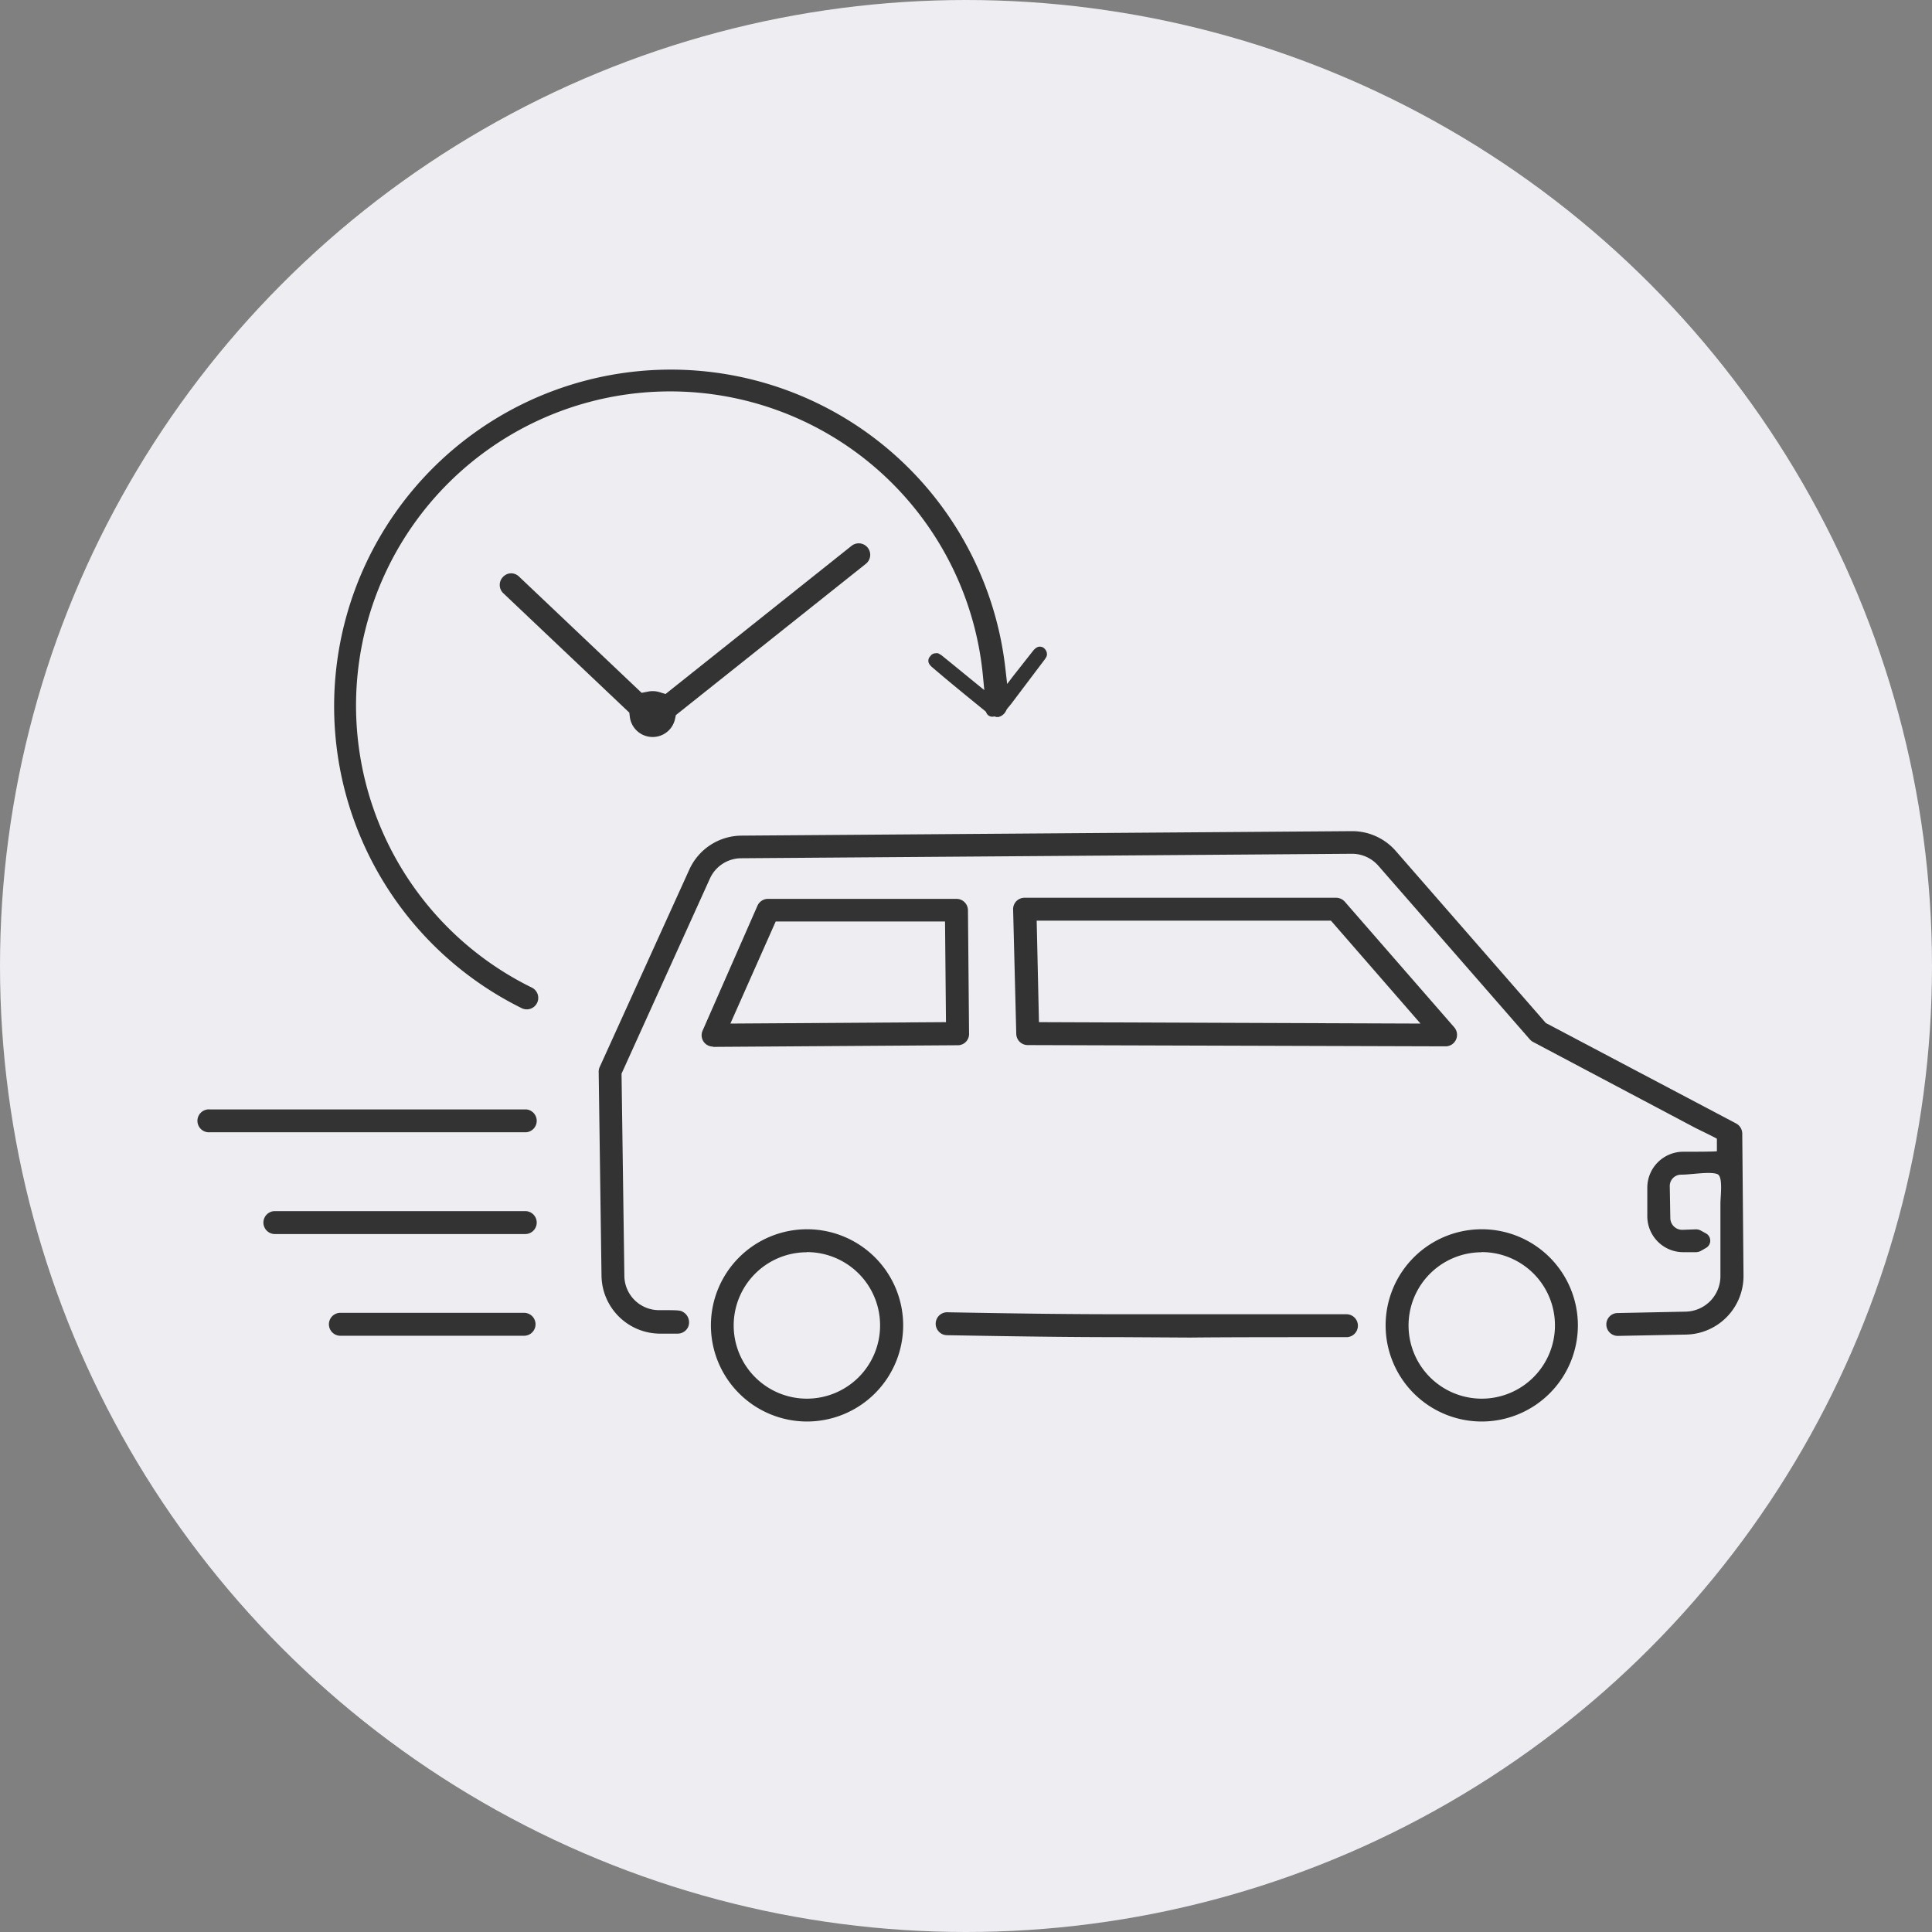
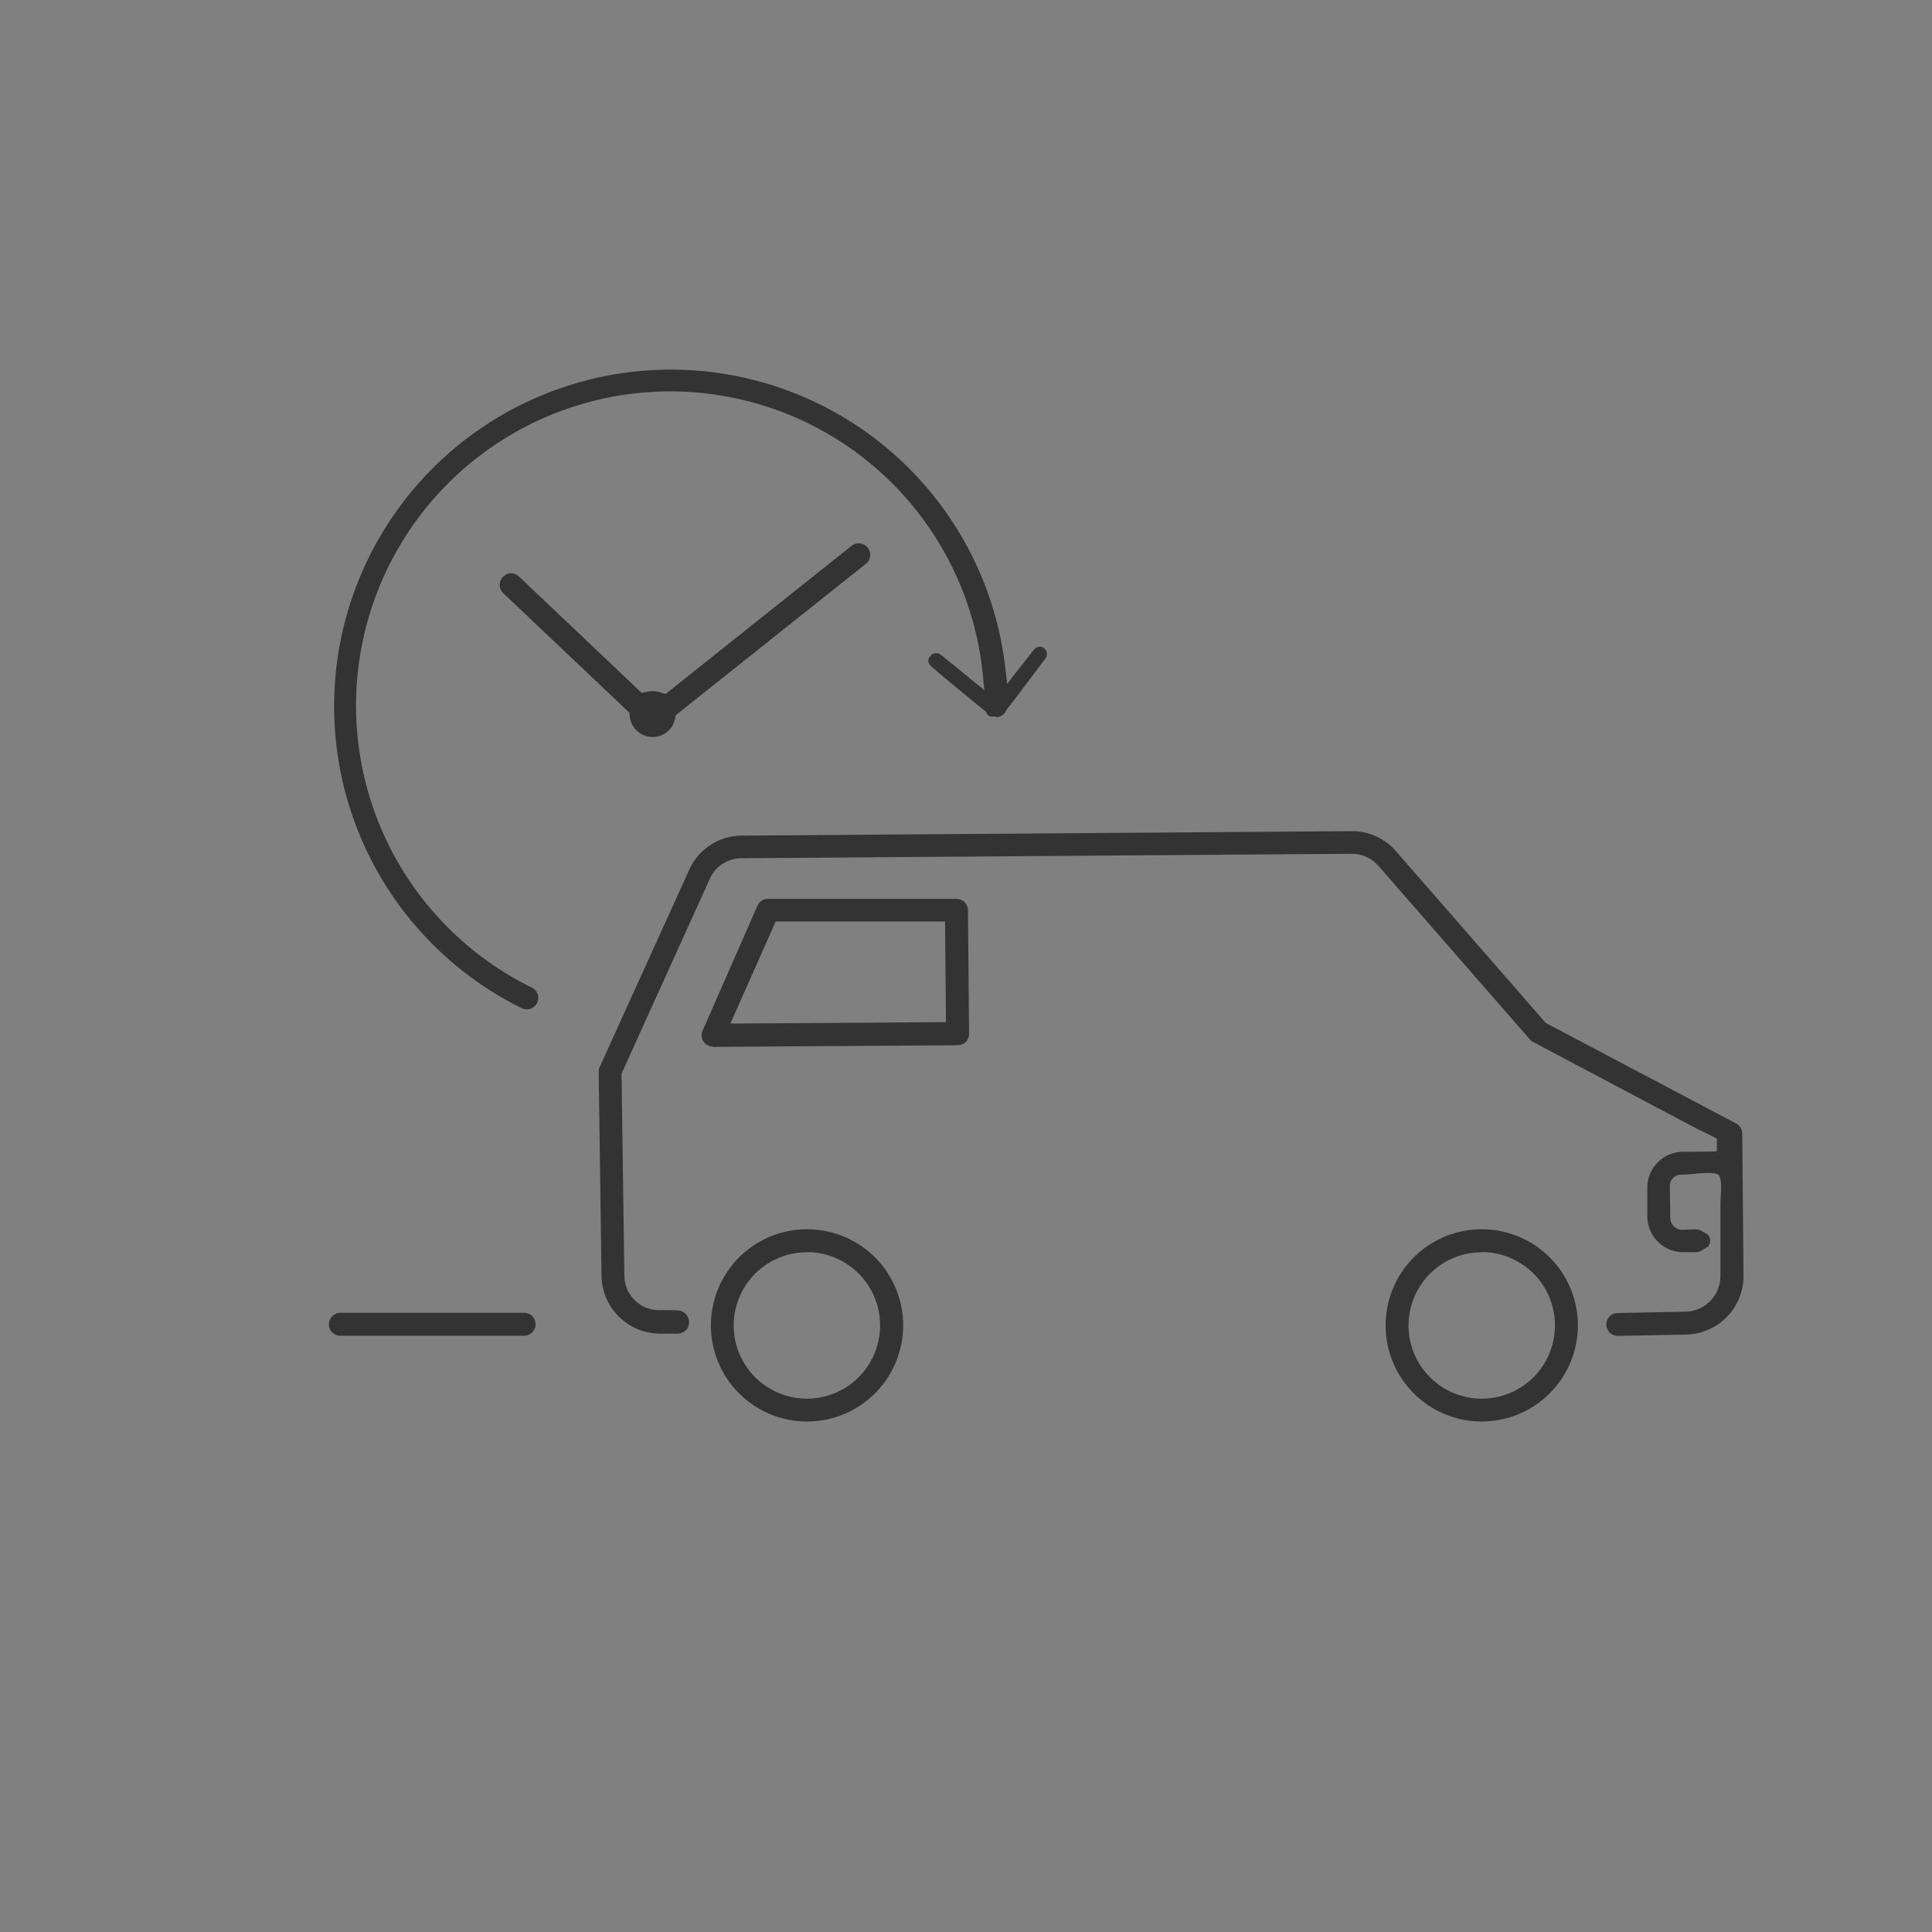
<svg xmlns="http://www.w3.org/2000/svg" viewBox="0 0 246 246">
  <rect x="0" y="0" width="246" height="246" fill="#808080" stroke="none" />
  <defs>
    <style>.cls-1{fill:#eeeef2;}.cls-2{fill:#333;}</style>
  </defs>
  <g id="レイヤー_2" data-name="レイヤー 2">
    <g id="最背面">
-       <circle class="cls-1" cx="123" cy="123" r="123" />
-     </g>
+       </g>
    <g id="テキスト">
      <path class="cls-2" d="M221.06,143.05a1.48,1.48,0,0,1,.78,1.28l.16,18.11a7.46,7.46,0,0,1-7.28,7.49l-8.73.17a1.46,1.46,0,0,1-1.05-2.47,1.41,1.41,0,0,1,1-.44l8.7-.18a4.52,4.52,0,0,0,4.42-4.54l0-4.38c0-1.59,0-3.19,0-4.78,0-1,.36-3.52-.39-3.81-.93-.37-3.29.07-4.62.07a1.44,1.44,0,0,0-1.44,1.46l.07,4.07a1.51,1.51,0,0,0,1.58,1.49l1.7-.06a1.34,1.34,0,0,1,.68.2l.6.33a1.06,1.06,0,0,1,0,1.83l-.59.34a1.4,1.4,0,0,1-.73.21h-1.59a4.58,4.58,0,0,1-4.58-4.57v-3.64a4.58,4.58,0,0,1,4.58-4.58h.74c.06,0,3.52,0,3.54-.07V145c0-.06-2.73-1.37-2.77-1.4L195.2,132.67a1.53,1.53,0,0,1-.42-.34l-19.29-22.11a4.46,4.46,0,0,0-3.3-1.51l-77.79.57a4.4,4.4,0,0,0-4,2.57L79.14,136.71a.07.07,0,0,0,0,0l.36,25.78a4.41,4.41,0,0,0,4.34,4.33c2.32,0,2.79,0,3.11.22a1.52,1.52,0,0,1,.67,1.92,1.47,1.47,0,0,1-1.34.85h-.35l-2,0a7.48,7.48,0,0,1-7.34-7.32l-.36-26a1.37,1.37,0,0,1,.13-.63l11.43-25.18a7.35,7.35,0,0,1,6.61-4.28l77.75-.57a7.37,7.37,0,0,1,5.56,2.51l19.12,21.92" />
-       <path class="cls-2" d="M142.89,170.26c-6.18,0-12-.07-22.29-.25a1.46,1.46,0,0,1,0-2.92c10.34.19,16.17.25,22.36.25l8.55,0h.32c4.77,0,10.75,0,19.61,0a1.46,1.46,0,0,1,0,2.92c-9,0-15.05,0-19.86.05Z" />
-       <path class="cls-2" d="M130.86,133.07a1.46,1.46,0,0,1-1.46-1.43L129,115.81a1.45,1.45,0,0,1,1.46-1.5h39.67a1.49,1.49,0,0,1,1.1.5l13.94,16a1.47,1.47,0,0,1,.22,1.57,1.46,1.46,0,0,1-1.32.85Zm1.43-2.92,48.58.18-11.4-13.1H132Z" />
      <path class="cls-2" d="M90.78,133.26a1.44,1.44,0,0,1-1.33-2l7-15.94a1.47,1.47,0,0,1,1.34-.87h24a1.47,1.47,0,0,1,1.46,1.45l.14,15.72a1.43,1.43,0,0,1-1.45,1.47l-31.16.21ZM93,130.33l27.45-.18-.12-12.82H98.77Z" />
      <path class="cls-2" d="M188.67,181a12.24,12.24,0,1,1,12.24-12.23A12.25,12.25,0,0,1,188.67,181Zm0-21.55a9.32,9.32,0,1,0,9.32,9.32A9.32,9.32,0,0,0,188.67,159.43Z" />
      <path class="cls-2" d="M102.74,181A12.24,12.24,0,1,1,115,168.75,12.25,12.25,0,0,1,102.74,181Zm0-21.55a9.32,9.32,0,1,0,9.32,9.32A9.32,9.32,0,0,0,102.74,159.43Z" />
      <path class="cls-2" d="M83.09,93.84a2.92,2.92,0,0,1-2.89-2.53l-.07-.57L64.06,75.51a1.45,1.45,0,0,1,0-2.06A1.42,1.42,0,0,1,65.07,73a1.44,1.44,0,0,1,1,.4L81.7,88.22l.82-.16a2.83,2.83,0,0,1,.57-.06,3.06,3.06,0,0,1,.85.12l.8.25L108.43,69.5a1.46,1.46,0,0,1,1.82,2.29L86.06,91.05l-.12.54A2.9,2.9,0,0,1,83.09,93.84Z" />
-       <path class="cls-2" d="M26.72,144.17a1.46,1.46,0,1,1,0-2.91H67a1.46,1.46,0,0,1,0,2.91Z" />
-       <path class="cls-2" d="M35,157.13a1.46,1.46,0,1,1,0-2.92H66.88a1.46,1.46,0,0,1,0,2.92Z" />
      <path class="cls-2" d="M43.34,170.08a1.46,1.46,0,1,1,0-2.92H66.73a1.46,1.46,0,0,1,0,2.92Z" />
      <path class="cls-2" d="M128.28,89.54l-.05.47a1.44,1.44,0,0,1-1.1,1.28l-.2,0-.11,0-.14-.06-.13,0a1.44,1.44,0,0,1-1.07-.83" />
      <path class="cls-2" d="M133.08,82.68l-.1-.11a.81.81,0,0,0-.57-.23.77.77,0,0,0-.41.11,1.74,1.74,0,0,0-.44.39L129,86.09l-.76,1L128,85a42.87,42.87,0,1,0-61.57,43.37,1.43,1.43,0,0,0,.64.15,1.46,1.46,0,0,0,.65-2.77A40,40,0,1,1,125.15,86l.18,1.87-1.65-1.34c-1.22-1-2.44-2-3.68-3a2.39,2.39,0,0,0-.57-.35.93.93,0,0,0-.29,0,.83.83,0,0,0-.57.23l-.09.11-.07.08a.8.8,0,0,0-.09.94,1.79,1.79,0,0,0,.4.44c2.33,2,4.66,3.88,6.67,5.52l.14.12.08.17a.82.82,0,0,0,.73.47.84.84,0,0,0,.34-.08l.06,0a.82.82,0,0,0,.3.07.76.76,0,0,0,.63-.31l1-1.21.08-.1L133,84a2.16,2.16,0,0,0,.17-.26.77.77,0,0,0,.14-.44A1,1,0,0,0,133.08,82.68Z" />
    </g>
  </g>
</svg>